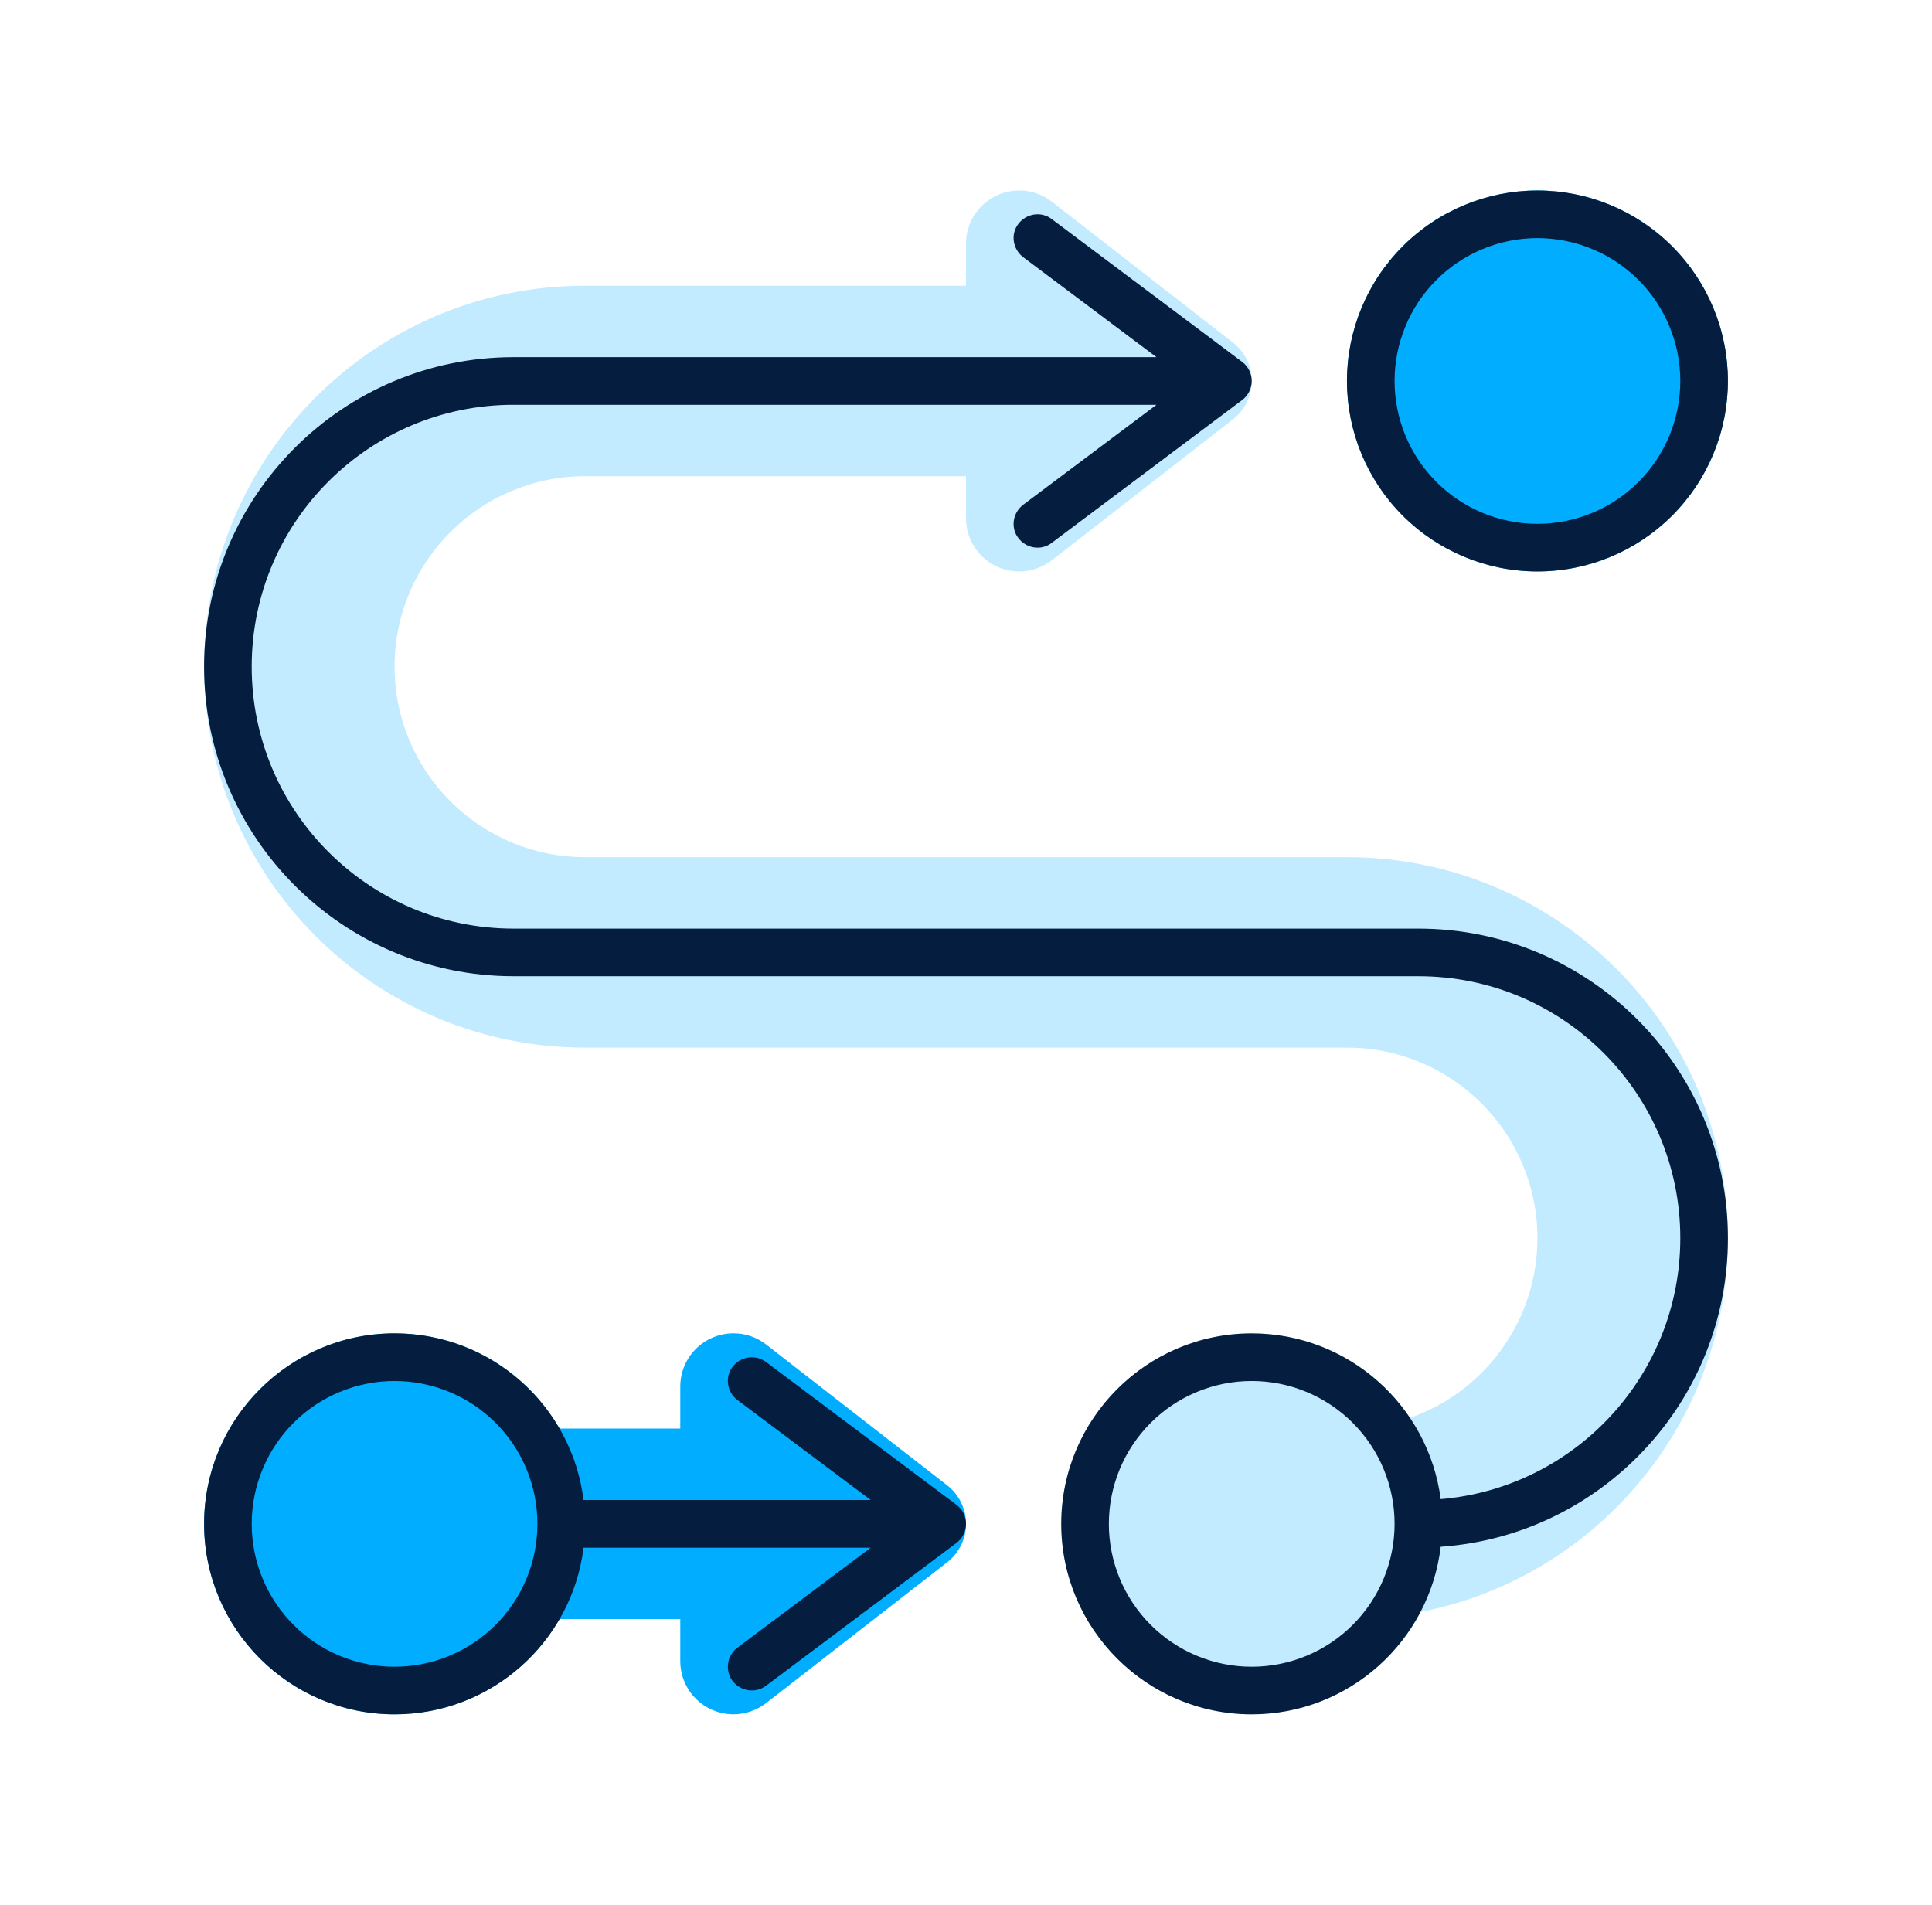
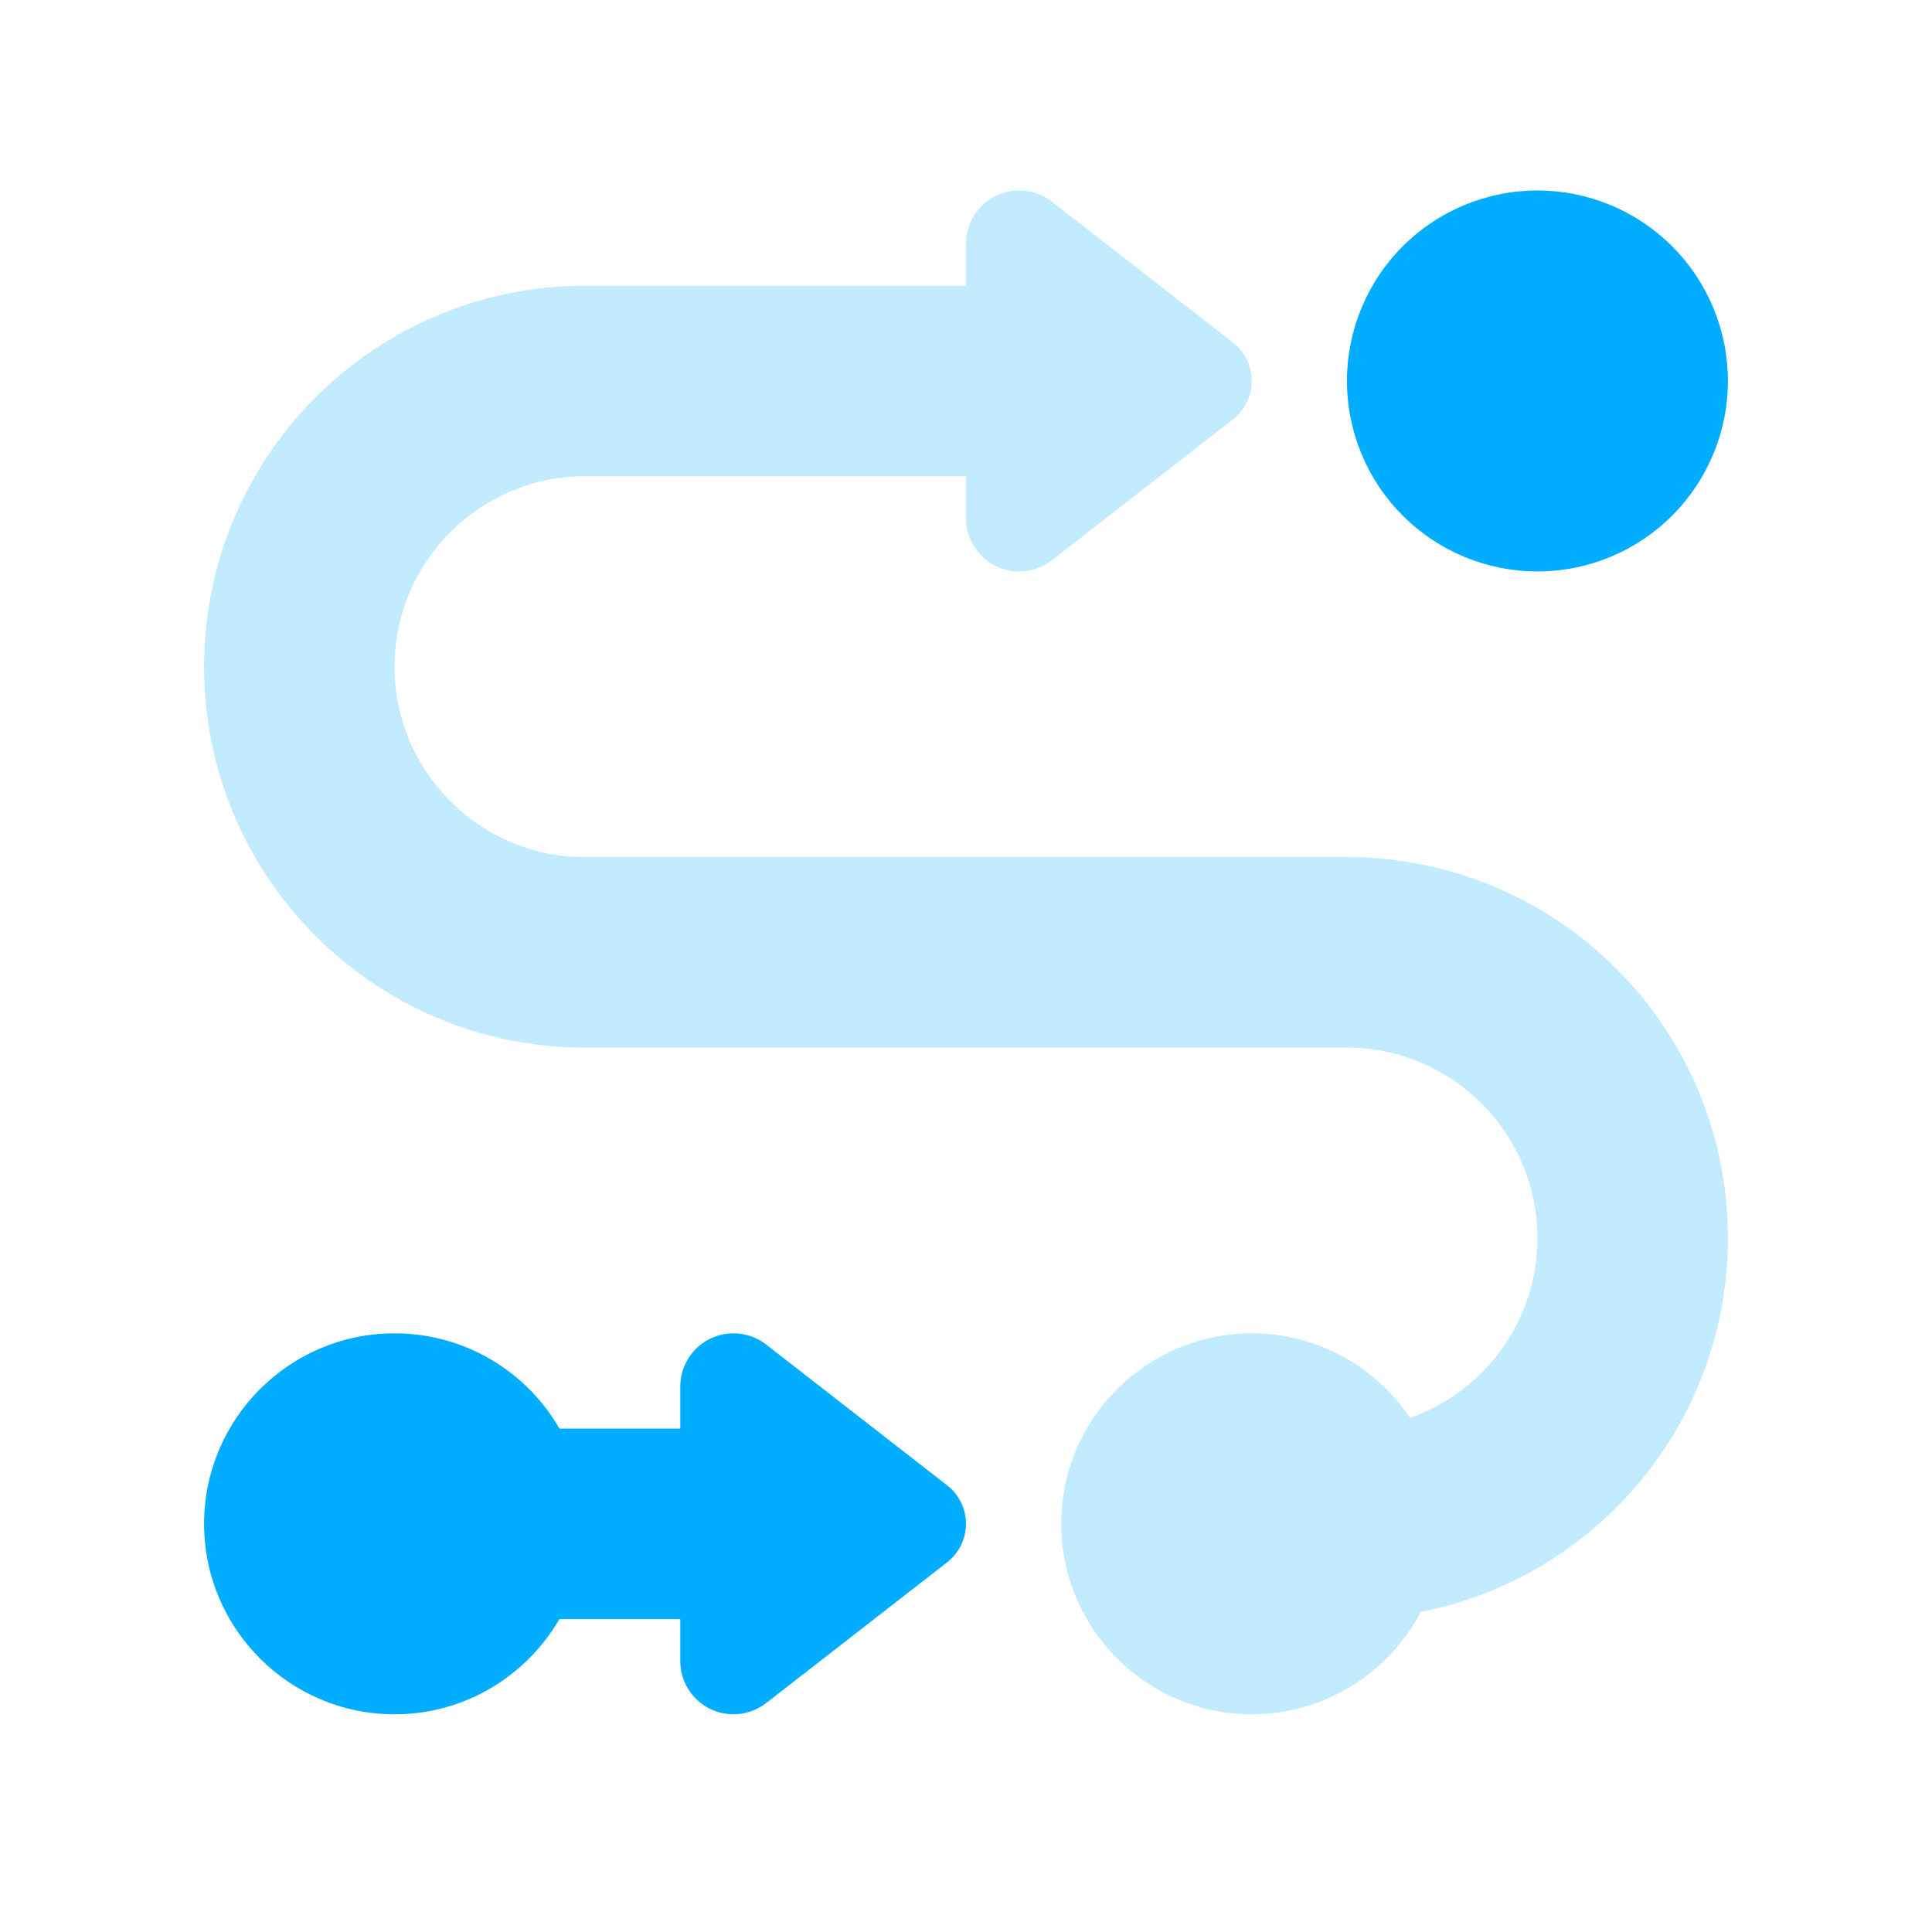
<svg xmlns="http://www.w3.org/2000/svg" width="71" height="70" viewBox="0 0 71 70" fill="none">
  <path d="M35.5 19.042V17.5H21.5C17.639 17.5 14.5 20.639 14.5 24.499C14.5 28.36 17.639 31.499 21.5 31.499H49.5C57.233 31.499 63.5 37.766 63.5 45.499C63.5 52.301 58.644 57.978 52.212 59.236C51.042 61.467 48.702 62.998 46 62.998C42.139 62.998 39 59.859 39 55.998C39 52.137 42.139 48.998 46 48.998C48.428 48.998 50.561 50.234 51.819 52.105C54.542 51.153 56.5 48.55 56.5 45.499C56.5 41.638 53.361 38.499 49.5 38.499H21.5C13.767 38.499 7.5 32.232 7.5 24.499C7.5 16.767 13.767 10.5 21.5 10.5H35.5V8.958C35.5 7.875 36.375 7 37.458 7C37.895 7 38.311 7.142 38.661 7.416L45.311 12.589C45.748 12.928 46 13.453 46 14C46 14.547 45.748 15.072 45.311 15.411L38.661 20.584C38.322 20.846 37.895 21 37.458 21C36.375 21 35.5 20.125 35.5 19.042Z" fill="#C2EBFF" />
  <path d="M56.5 7C58.356 7 60.137 7.737 61.45 9.05C62.763 10.363 63.5 12.143 63.5 14C63.5 15.856 62.763 17.637 61.45 18.949C60.137 20.262 58.356 21 56.5 21C54.644 21 52.863 20.262 51.55 18.949C50.237 17.637 49.5 15.856 49.5 14C49.5 12.143 50.237 10.363 51.55 9.05C52.863 7.737 54.644 7 56.5 7ZM14.5 48.998C17.092 48.998 19.356 50.409 20.559 52.498H25V50.956C25 49.873 25.875 48.998 26.958 48.998C27.395 48.998 27.811 49.141 28.161 49.414L34.811 54.587C35.248 54.926 35.5 55.451 35.5 55.998C35.5 56.545 35.248 57.07 34.811 57.409L28.161 62.582C27.822 62.845 27.395 62.998 26.958 62.998C25.875 62.998 25 62.123 25 61.04V59.498H20.559C19.345 61.587 17.092 62.998 14.5 62.998C10.639 62.998 7.5 59.859 7.5 55.998C7.5 52.137 10.639 48.998 14.5 48.998Z" fill="#00ADFF" />
-   <path d="M56.5 8.75C57.189 8.75 57.872 8.886 58.509 9.15C59.146 9.413 59.725 9.8 60.212 10.288C60.7 10.775 61.087 11.354 61.35 11.991C61.614 12.628 61.75 13.311 61.75 14C61.75 14.689 61.614 15.372 61.35 16.009C61.087 16.646 60.7 17.225 60.212 17.712C59.725 18.2 59.146 18.587 58.509 18.85C57.872 19.114 57.189 19.25 56.5 19.25C55.811 19.25 55.128 19.114 54.491 18.85C53.854 18.587 53.275 18.2 52.788 17.712C52.3 17.225 51.913 16.646 51.65 16.009C51.386 15.372 51.25 14.689 51.25 14C51.25 13.311 51.386 12.628 51.65 11.991C51.913 11.354 52.3 10.775 52.788 10.288C53.275 9.8 53.854 9.413 54.491 9.15C55.128 8.886 55.811 8.75 56.5 8.75ZM56.5 21C58.356 21 60.137 20.262 61.45 18.95C62.763 17.637 63.5 15.857 63.5 14C63.5 12.143 62.763 10.363 61.45 9.05C60.137 7.737 58.356 7 56.5 7C54.644 7 52.863 7.737 51.55 9.05C50.237 10.363 49.5 12.143 49.5 14C49.5 15.857 50.237 17.637 51.55 18.95C52.863 20.262 54.644 21 56.5 21ZM18.875 13.125C12.597 13.125 7.5 18.222 7.5 24.5C7.5 30.778 12.597 35.875 18.875 35.875H52.125C57.441 35.875 61.75 40.184 61.75 45.5C61.75 50.542 57.878 54.677 52.945 55.092C52.497 51.658 49.555 49 46 49C42.139 49 39 52.139 39 56C39 59.861 42.139 63 46 63C49.577 63 52.53 60.309 52.945 56.842C58.852 56.427 63.5 51.505 63.5 45.5C63.5 39.222 58.403 34.125 52.125 34.125H18.875C13.559 34.125 9.25 29.816 9.25 24.5C9.25 19.184 13.559 14.875 18.875 14.875H42.5L37.6 18.55C37.217 18.845 37.13 19.392 37.425 19.775C37.72 20.158 38.267 20.245 38.65 19.95L45.65 14.7C45.869 14.536 46 14.273 46 14C46 13.727 45.869 13.464 45.65 13.3L38.65 8.05C38.267 7.755 37.72 7.842 37.425 8.225C37.13 8.608 37.217 9.155 37.6 9.45L42.5 13.125H18.875ZM21.445 55.125C21.019 51.669 18.066 49 14.5 49C10.639 49 7.5 52.139 7.5 56C7.5 59.861 10.639 63 14.5 63C18.066 63 21.019 60.331 21.445 56.875H32L27.1 60.55C26.717 60.834 26.63 61.392 26.925 61.775C27.22 62.158 27.767 62.234 28.15 61.95L35.15 56.7C35.369 56.536 35.5 56.273 35.5 56C35.5 55.727 35.369 55.464 35.15 55.3L28.15 50.05C27.767 49.766 27.22 49.842 26.925 50.225C26.63 50.608 26.717 51.166 27.1 51.45L32 55.125H21.445ZM9.25 56C9.25 55.311 9.386 54.628 9.65 53.991C9.913 53.354 10.3 52.775 10.788 52.288C11.275 51.8 11.854 51.413 12.491 51.15C13.128 50.886 13.811 50.75 14.5 50.75C15.189 50.75 15.872 50.886 16.509 51.15C17.146 51.413 17.725 51.8 18.212 52.288C18.7 52.775 19.087 53.354 19.35 53.991C19.614 54.628 19.75 55.311 19.75 56C19.75 56.689 19.614 57.372 19.35 58.009C19.087 58.646 18.7 59.225 18.212 59.712C17.725 60.2 17.146 60.587 16.509 60.85C15.872 61.114 15.189 61.25 14.5 61.25C13.811 61.25 13.128 61.114 12.491 60.85C11.854 60.587 11.275 60.2 10.788 59.712C10.3 59.225 9.913 58.646 9.65 58.009C9.386 57.372 9.25 56.689 9.25 56ZM46 50.75C47.392 50.75 48.728 51.303 49.712 52.288C50.697 53.272 51.25 54.608 51.25 56C51.25 57.392 50.697 58.728 49.712 59.712C48.728 60.697 47.392 61.25 46 61.25C44.608 61.25 43.272 60.697 42.288 59.712C41.303 58.728 40.75 57.392 40.75 56C40.75 54.608 41.303 53.272 42.288 52.288C43.272 51.303 44.608 50.75 46 50.75Z" fill="#051E40" />
</svg>